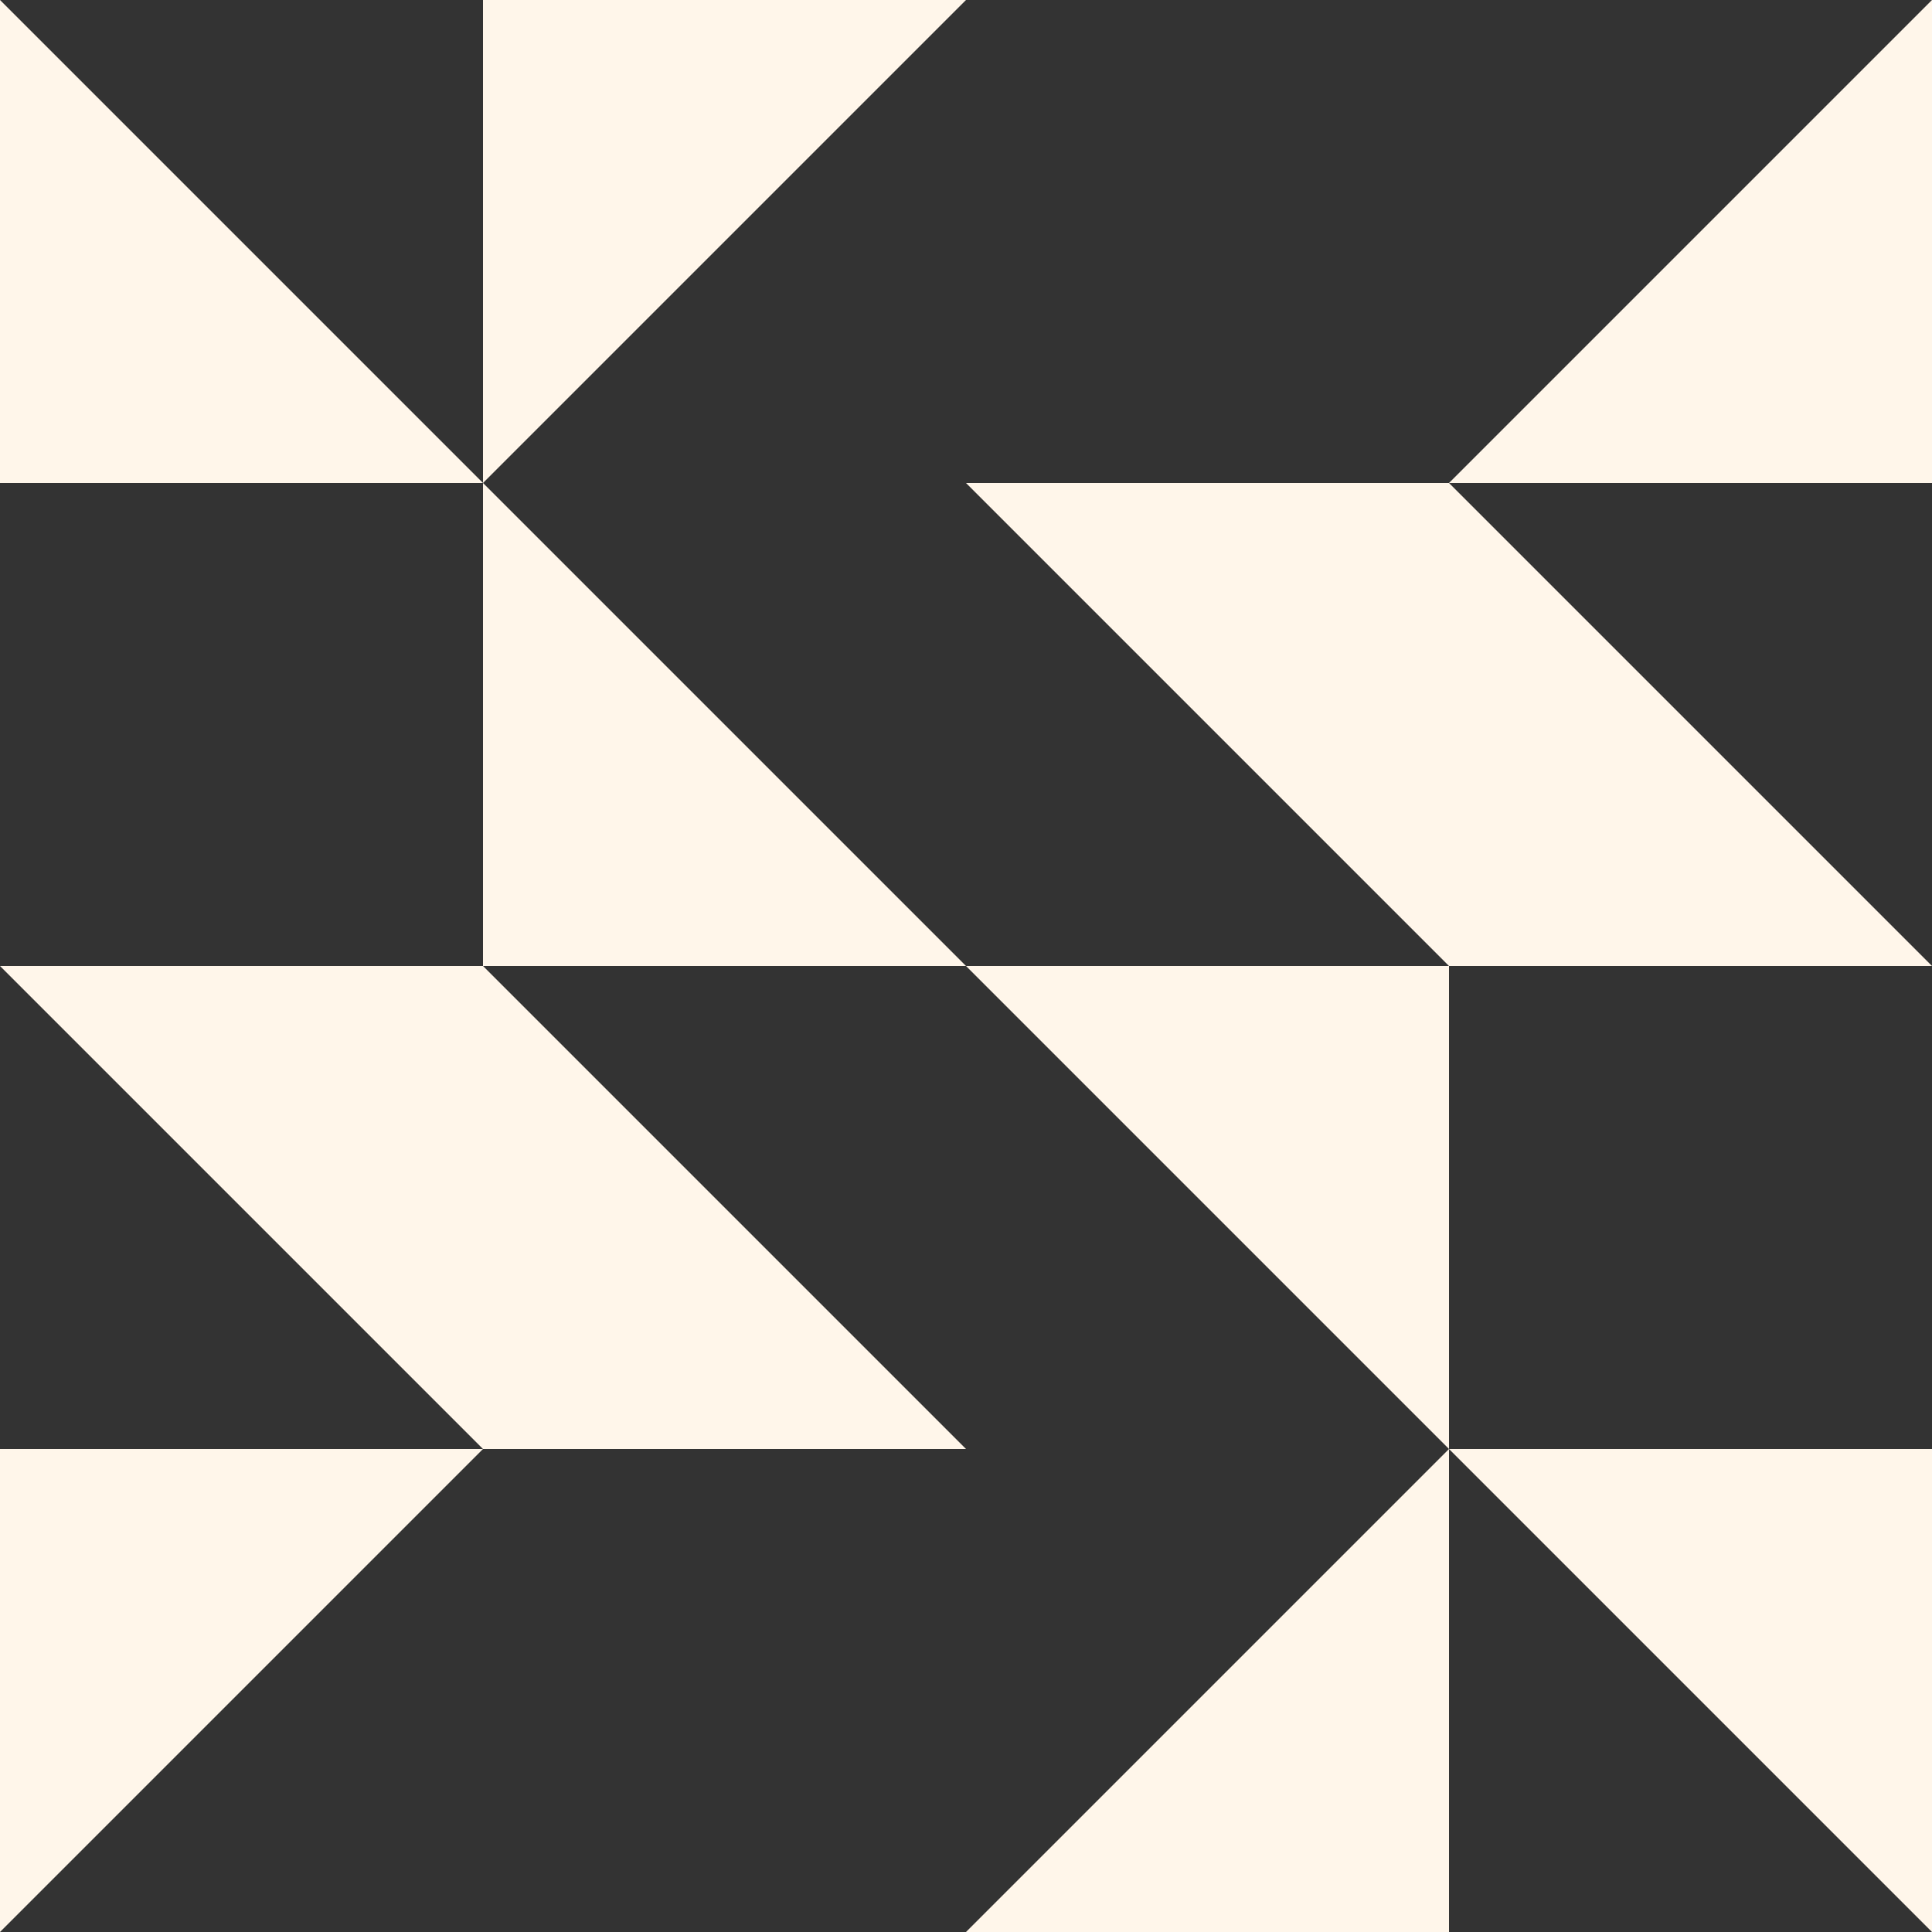
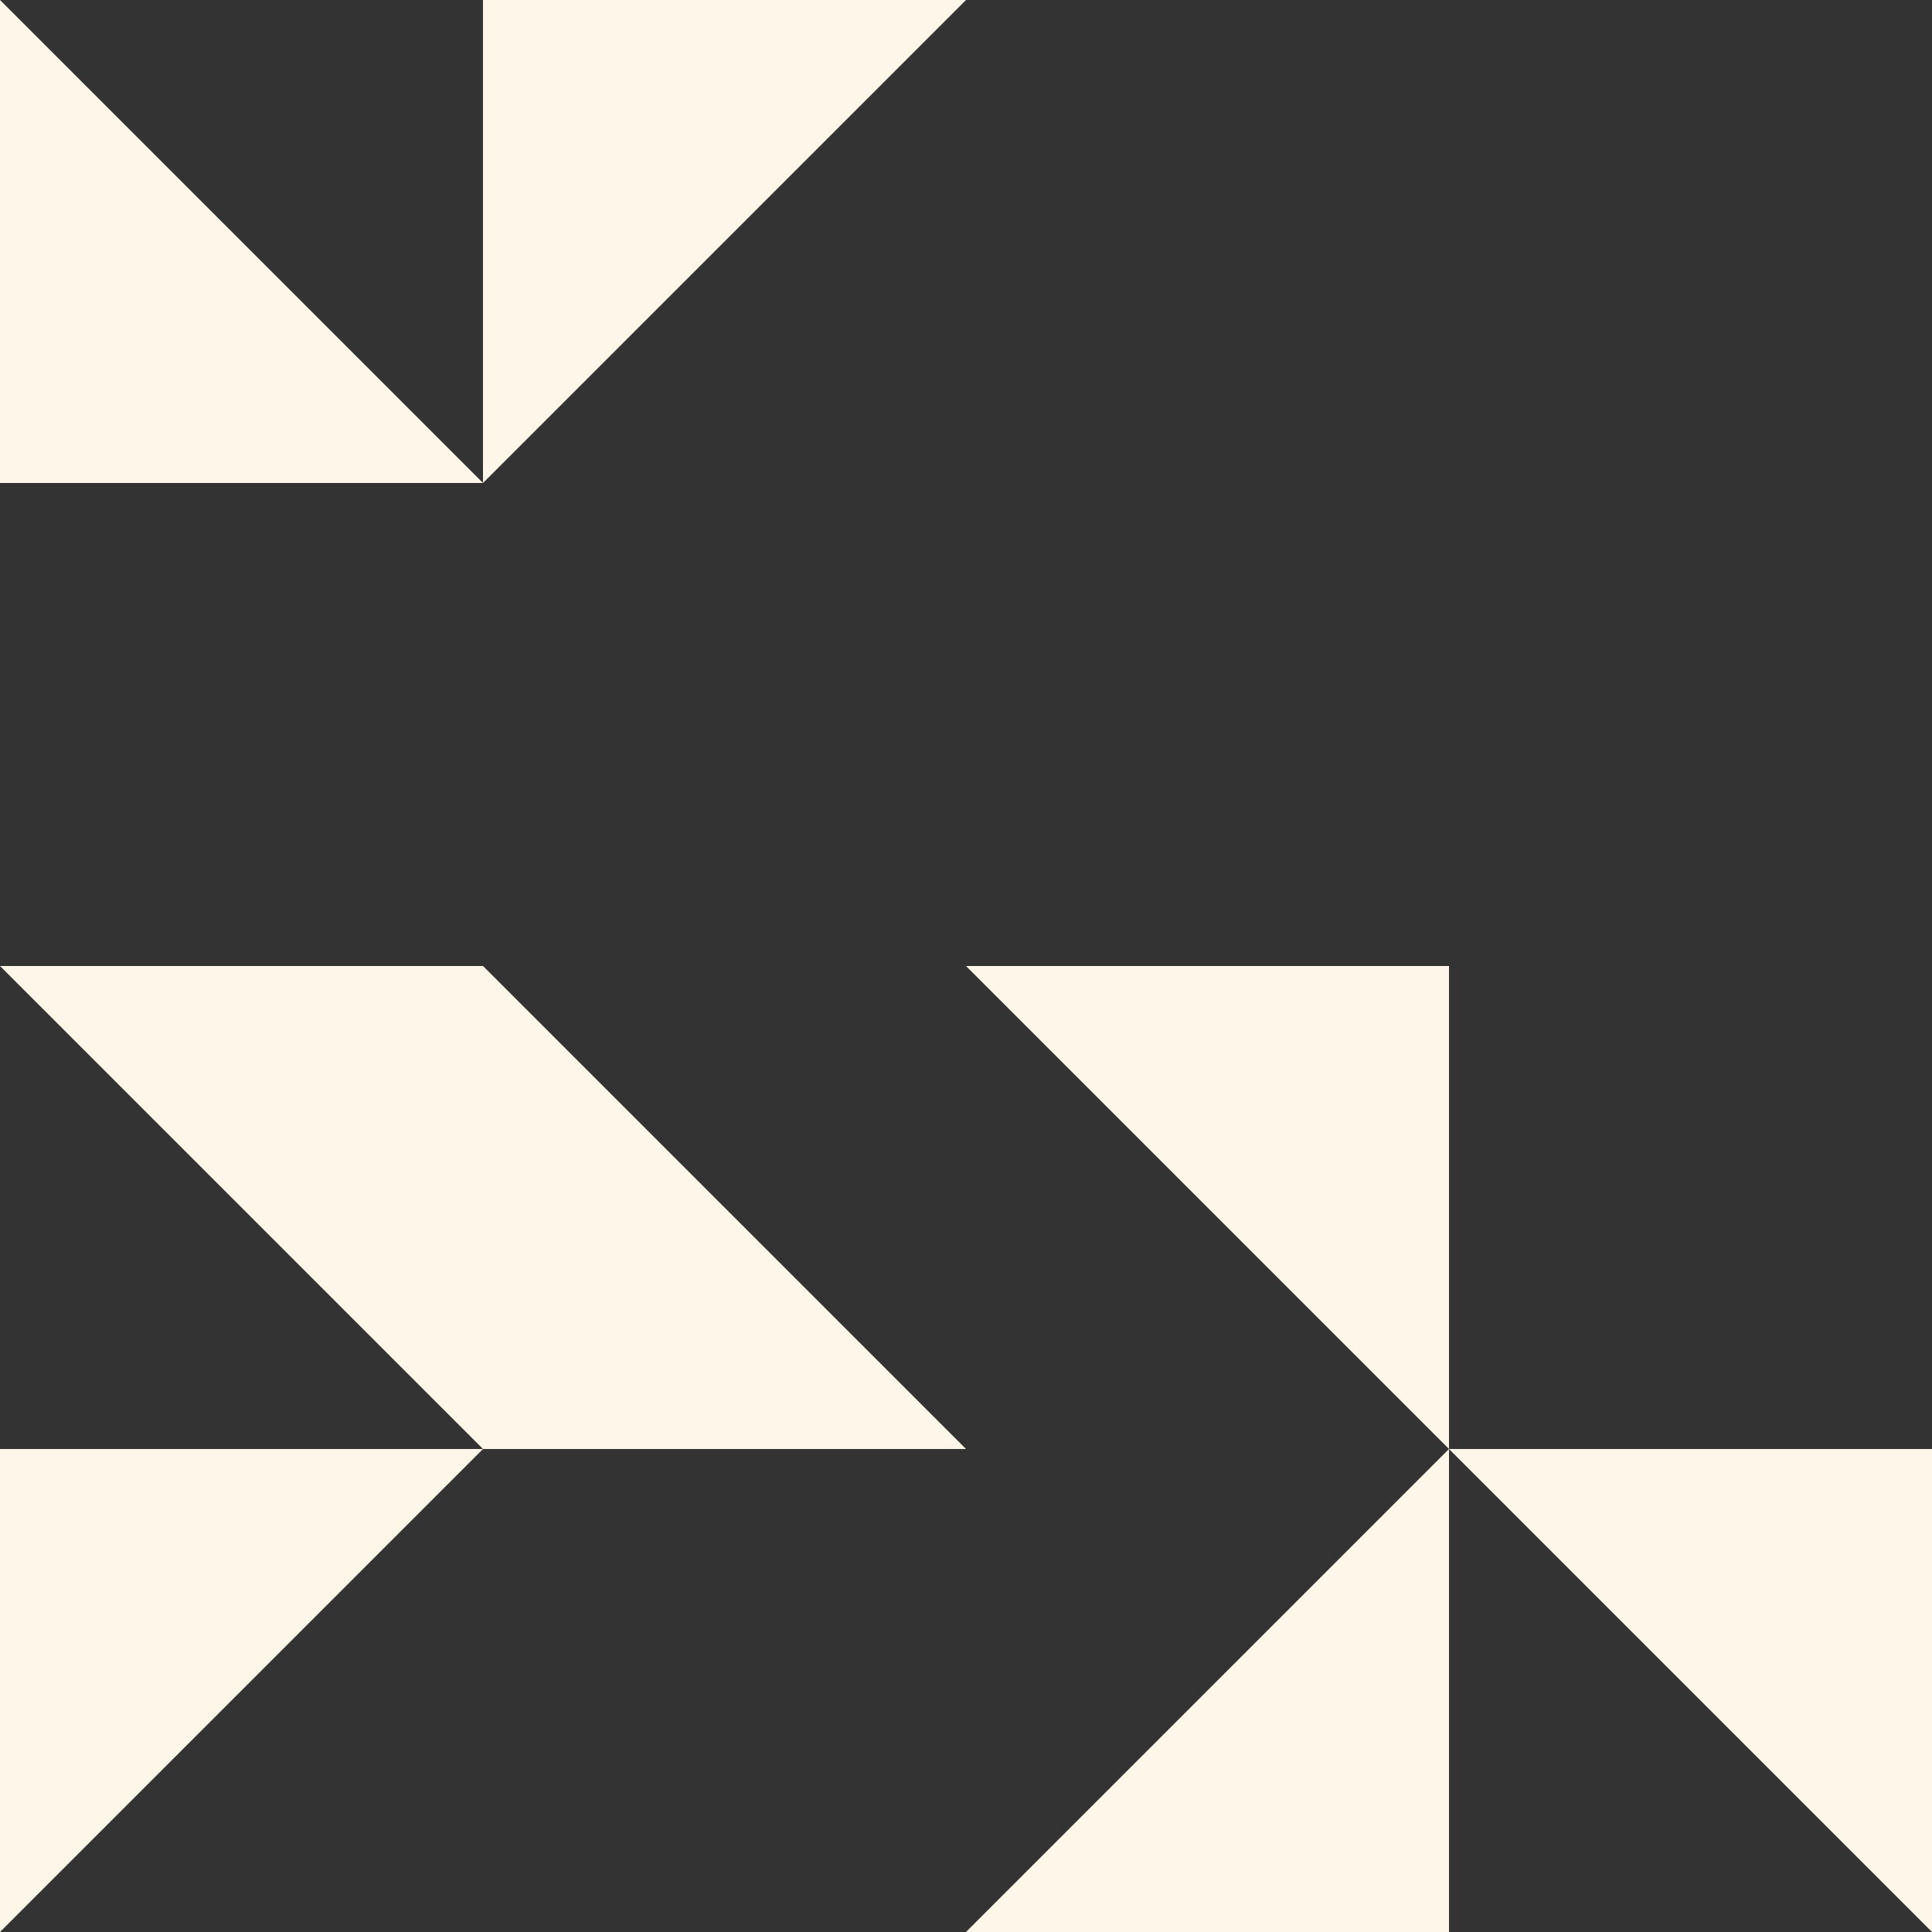
<svg xmlns="http://www.w3.org/2000/svg" fill="#fff6ea" height="75" preserveAspectRatio="xMidYMid meet" version="1" viewBox="0.0 0.0 75.0 75.0" width="75" zoomAndPan="magnify">
  <rect x="0.0" y="0.0" width="75.0" height="75.0" fill="#333333" stroke="none" />
  <g id="change1_1">
    <path d="M 0 75 L 18.75 56.25 L 0 56.25 Z M 0 75" fill="inherit" />
-     <path d="M 75 0 L 56.25 18.75 L 75 18.75 Z M 75 0" fill="inherit" />
-     <path d="M 56.25 18.75 L 56.25 37.5 L 75 37.5 Z M 56.25 18.75" fill="inherit" />
+     <path d="M 75 0 L 56.25 18.75 Z M 75 0" fill="inherit" />
    <path d="M 0 37.5 L 18.75 56.25 L 18.75 37.5 Z M 0 37.5" fill="inherit" />
    <path d="M 18.75 0 L 37.5 0 L 18.75 18.75 Z M 18.75 0" fill="inherit" />
    <path d="M 56.25 37.5 L 56.25 56.25 L 37.5 37.5 Z M 56.25 37.5" fill="inherit" />
-     <path d="M 56.25 18.75 L 56.25 37.5 L 37.5 18.75 Z M 56.25 18.75" fill="inherit" />
    <path d="M 75 56.25 L 75 75 L 56.25 56.25 Z M 75 56.25" fill="inherit" />
    <path d="M 56.25 75 L 37.5 75 L 56.25 56.25 Z M 56.25 75" fill="inherit" />
-     <path d="M 18.75 37.5 L 18.75 18.75 L 37.5 37.5 Z M 18.75 37.5" fill="inherit" />
    <path d="M 18.75 56.25 L 18.75 37.5 L 37.5 56.25 Z M 18.75 56.25" fill="inherit" />
    <path d="M 0 18.75 L 0 0 L 18.75 18.75 Z M 0 18.75" fill="inherit" />
  </g>
</svg>